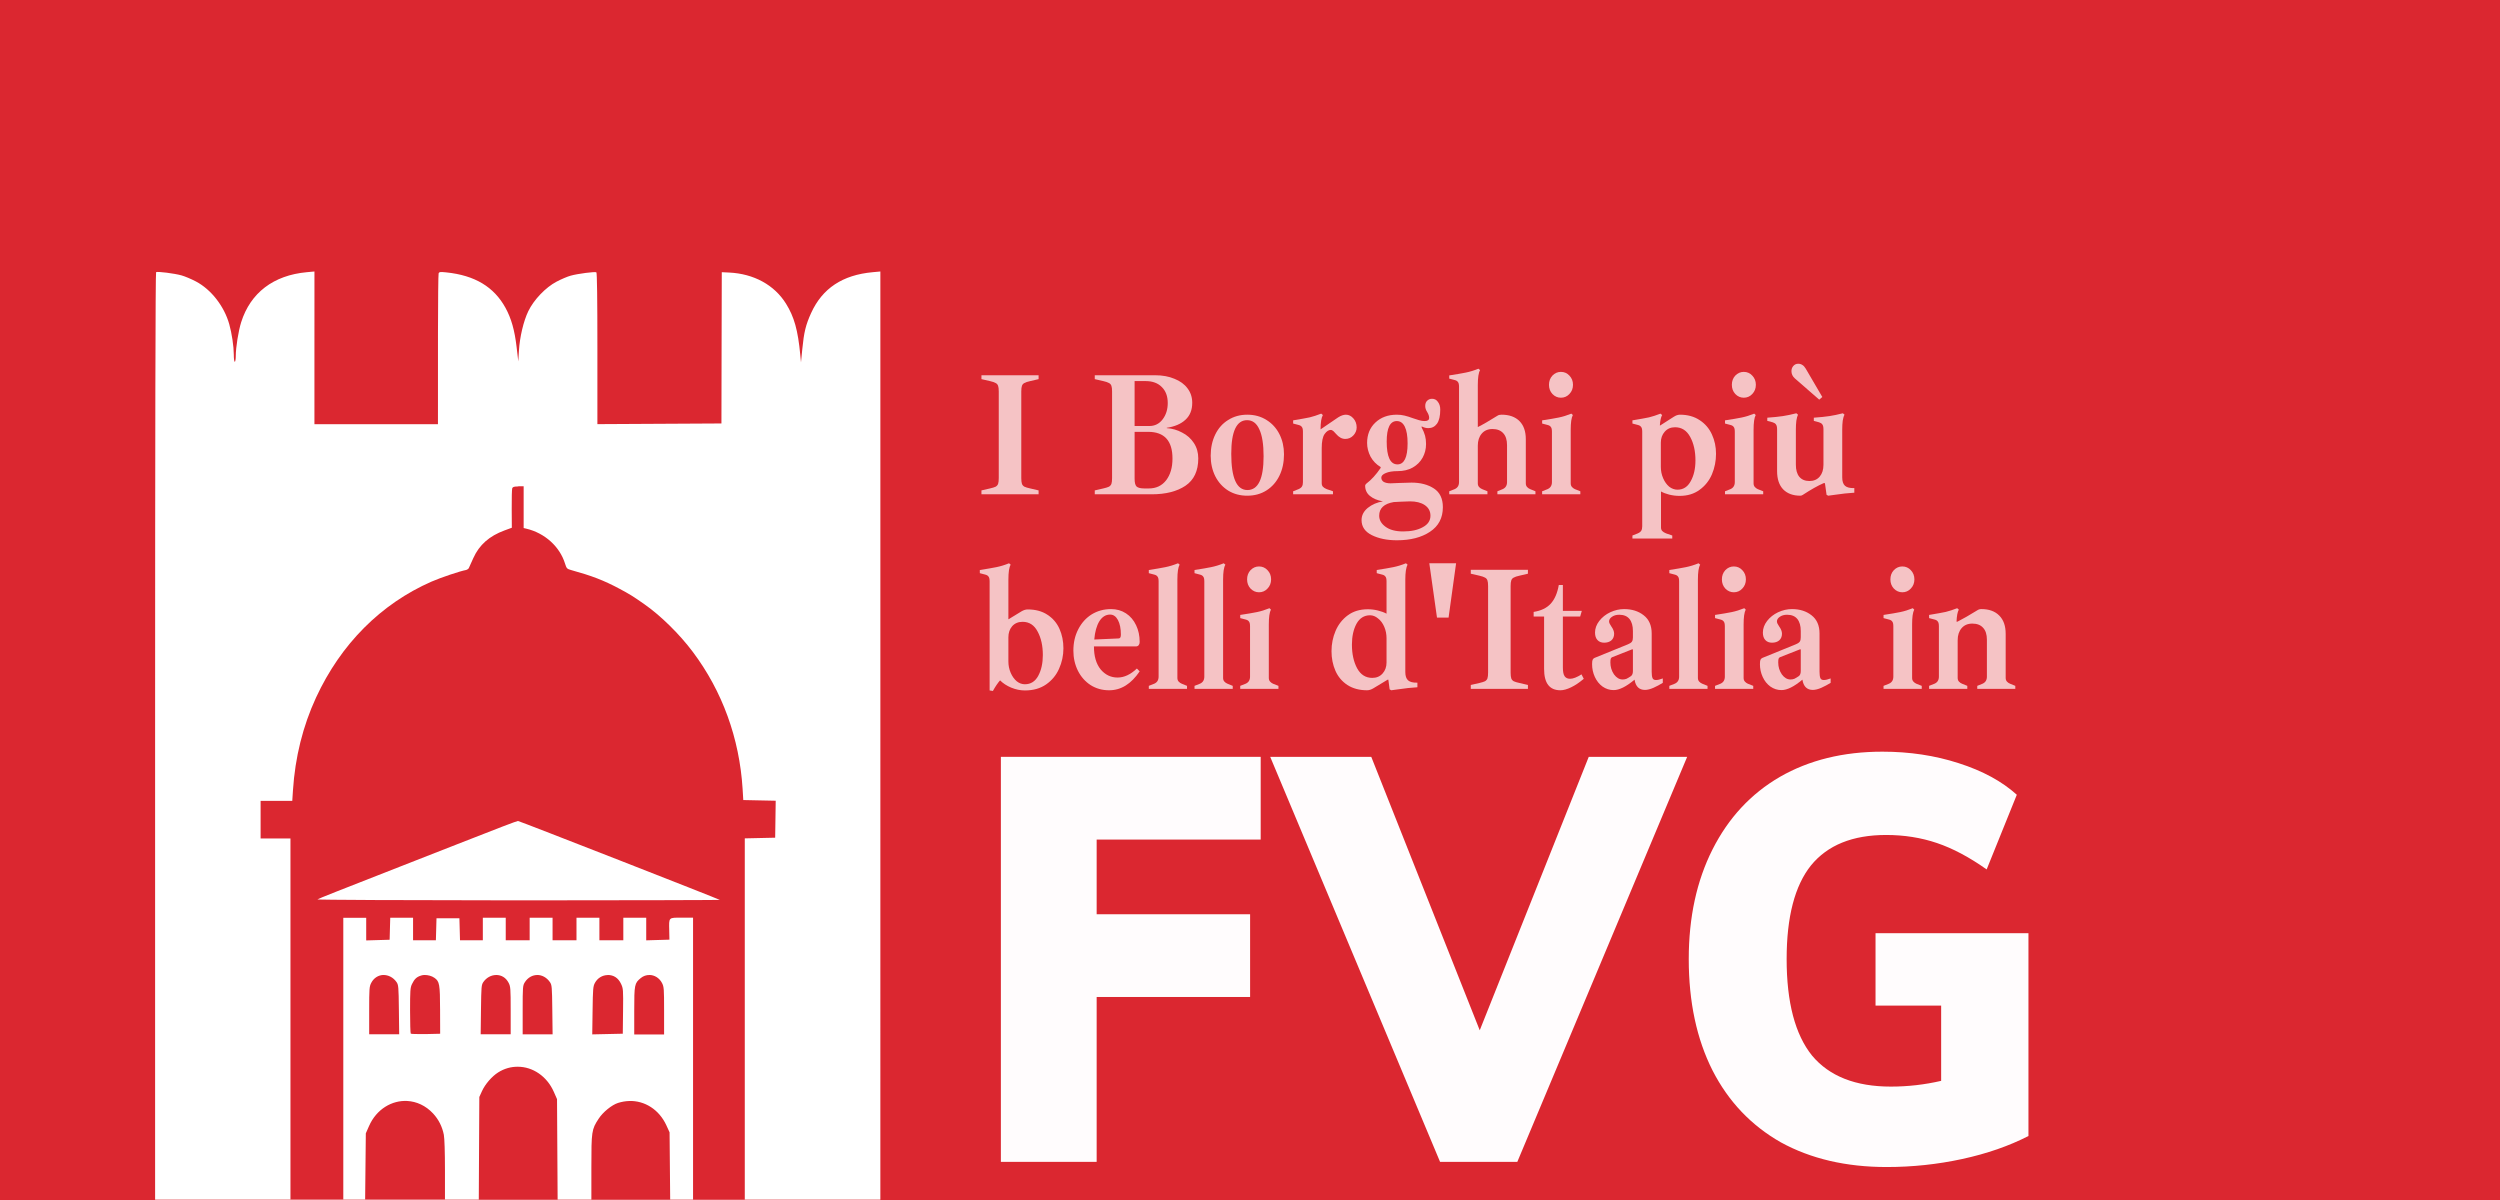
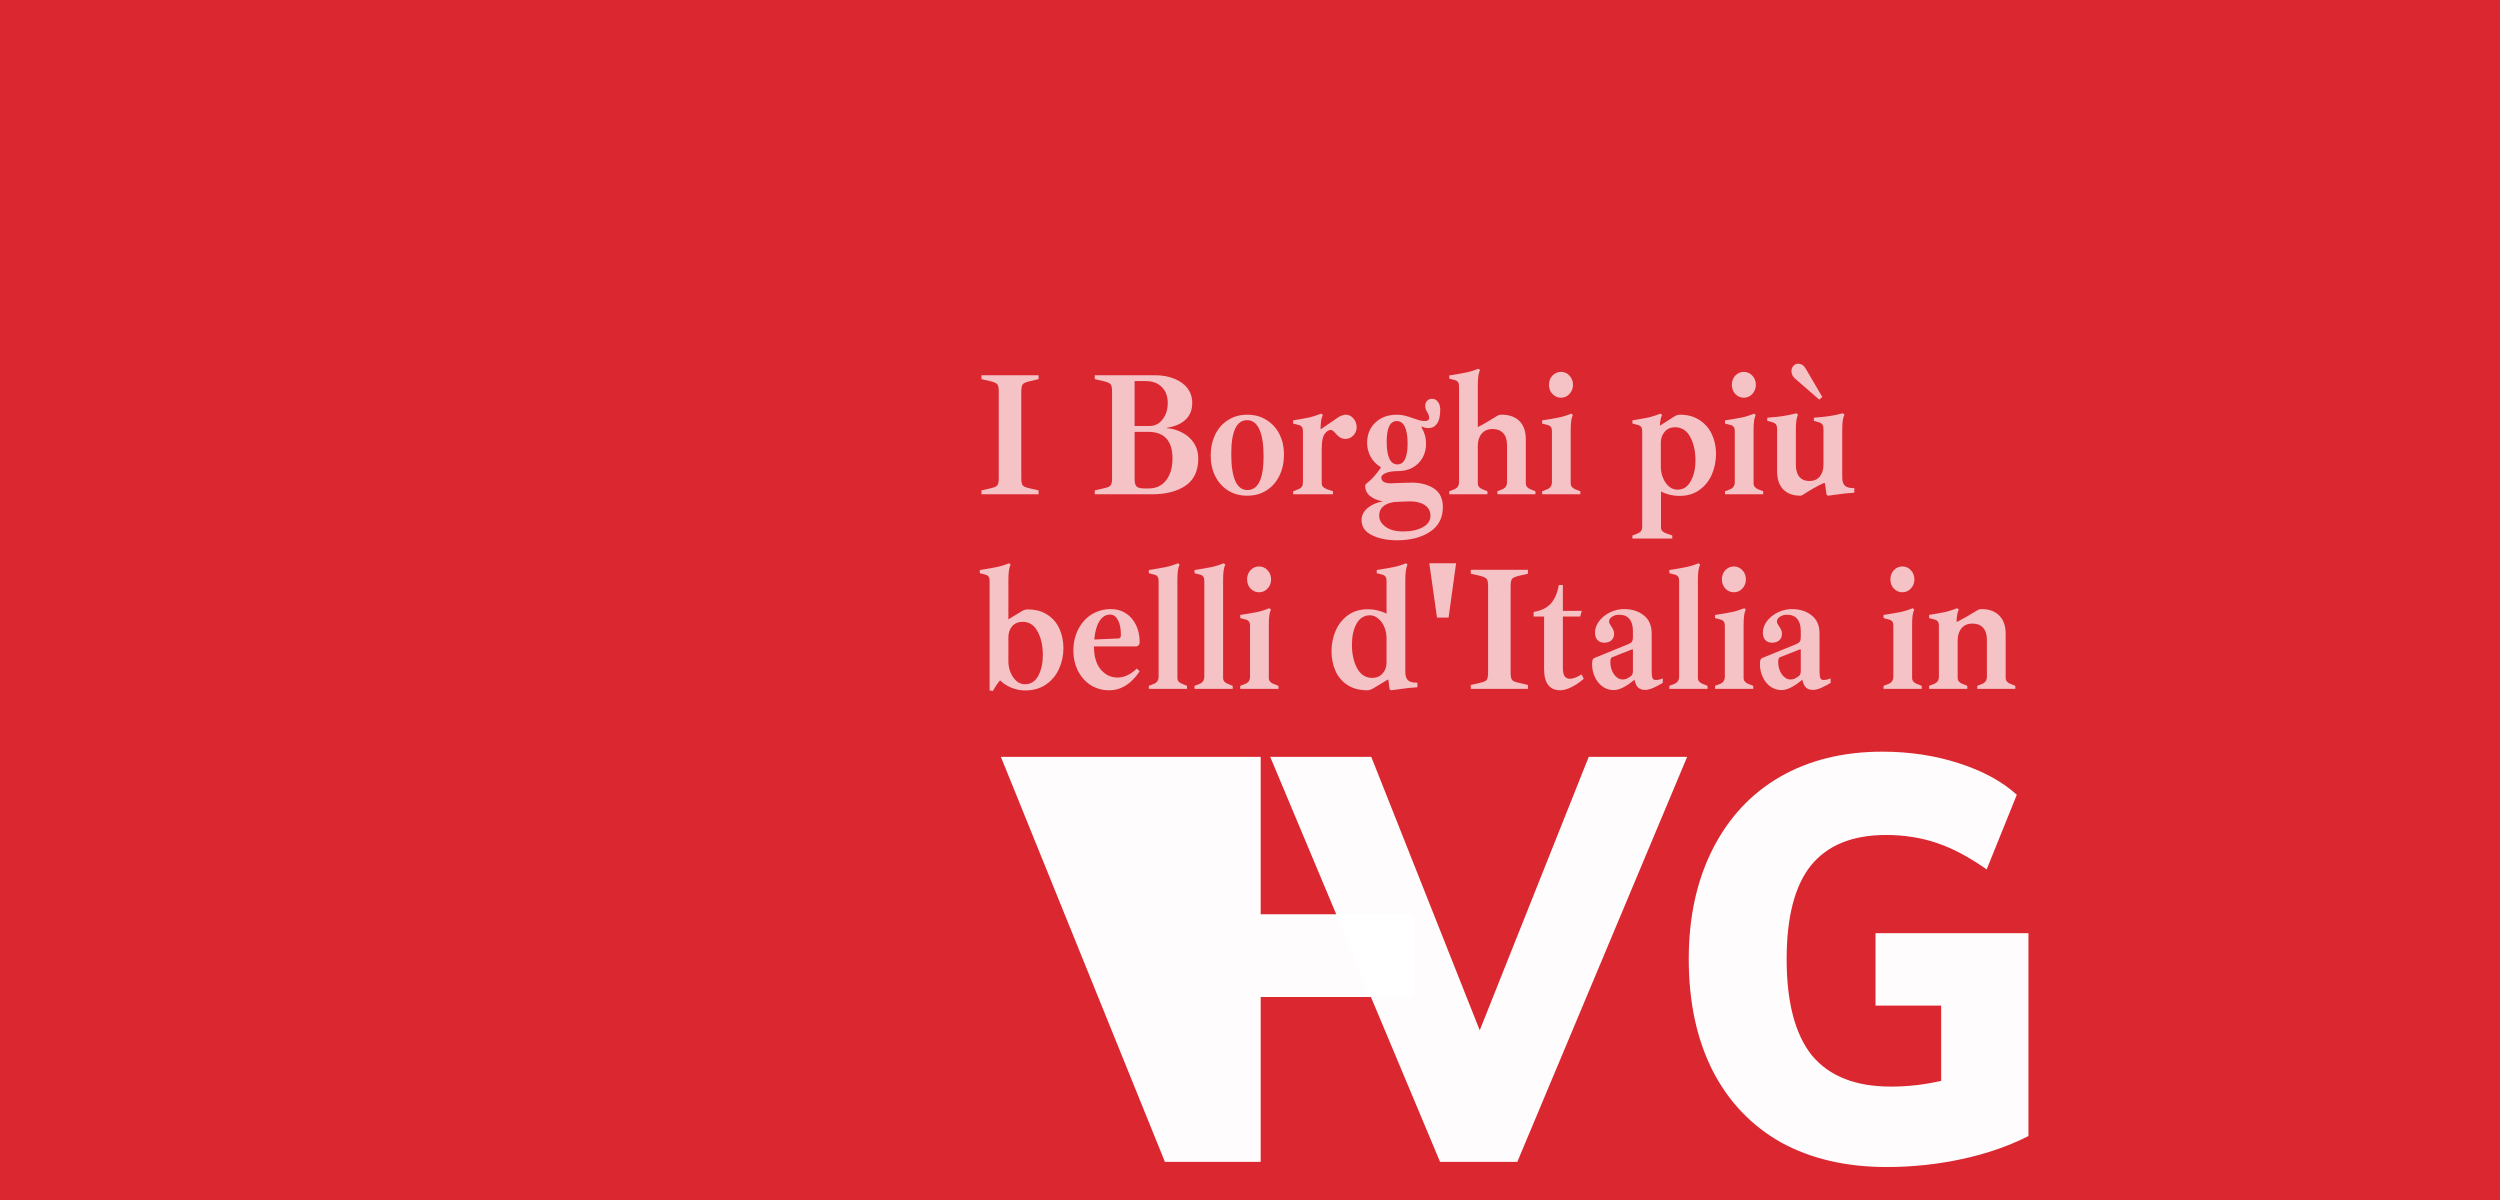
<svg xmlns="http://www.w3.org/2000/svg" xmlns:ns1="http://www.inkscape.org/namespaces/inkscape" xmlns:ns2="http://sodipodi.sourceforge.net/DTD/sodipodi-0.dtd" width="250" height="120" viewBox="0 0 66.146 31.75" version="1.1" id="svg3093" ns1:version="1.1.2 (0a00cf5339, 2022-02-04)" ns2:docname="bbfvg-logo.svg">
  <ns2:namedview id="namedview3095" pagecolor="#ffffff" bordercolor="#666666" borderopacity="1.0" ns1:pageshadow="2" ns1:pageopacity="0.0" ns1:pagecheckerboard="0" ns1:document-units="mm" showgrid="false" units="px" ns1:zoom="0.80087682" ns1:cx="397.06481" ns1:cy="88.652834" ns1:window-width="1920" ns1:window-height="1163" ns1:window-x="1920" ns1:window-y="0" ns1:window-maximized="1" ns1:current-layer="layer1" />
  <defs id="defs3090">
    <rect x="-2439.632" y="3207.85" width="1732.895" height="1017.311" id="rect48363-9-8-1-0-2-7-5-0-6-3-2-3" />
    <rect x="-2439.632" y="3207.85" width="1732.895" height="1017.311" id="rect48363-8-2-9-9-3-0-4-0-5-2-3-8-6" />
  </defs>
  <g ns1:label="Layer 1" ns1:groupmode="layer" id="layer1">
    <g id="g3530" transform="translate(-69.183,-87.038)">
      <rect style="fill:#db2730;fill-opacity:1;stroke-width:0.617;stroke-linecap:round;stroke-linejoin:round;paint-order:fill markers stroke;stop-color:#000000" id="rect2026-6-6-2-4-6-6-5-8-4-9-0-9-3-5" width="66.146" height="31.75" x="69.183" y="87.038" />
-       <path id="rect12690-3-7-5-1-3-6-8-0-5-4-2-7-0-0-6-3" style="fill:#ffffff;fill-opacity:1;stroke-width:0.099;stroke-linecap:round;stroke-linejoin:round;paint-order:fill markers stroke;stop-color:#000000" d="m 77.503,94.221 -0.204,0.019 c -0.88,0.081 -1.488,0.545 -1.734,1.32 -0.074,0.234 -0.144,0.669 -0.144,0.901 -7.9e-5,0.082 -0.012,0.149 -0.026,0.149 -0.015,0 -0.026,-0.083 -0.026,-0.192 -6e-5,-0.211 -0.052,-0.56 -0.12,-0.802 -0.133,-0.475 -0.479,-0.919 -0.882,-1.131 -0.123,-0.065 -0.295,-0.137 -0.382,-0.161 -0.193,-0.053 -0.636,-0.109 -0.672,-0.085 -0.017,0.012 -0.026,4.181 -0.026,12.279 v 12.261 c 0.084,0 19.189,0 19.189,0 V 106.5 94.221 l -0.204,0.019 c -0.797,0.073 -1.33,0.427 -1.627,1.078 -0.143,0.313 -0.191,0.511 -0.235,0.961 l -0.034,0.346 -0.019,-0.199 c -0.062,-0.652 -0.16,-1.004 -0.378,-1.354 -0.308,-0.495 -0.852,-0.792 -1.506,-0.823 l -0.193,-0.009 -0.005,2.001 -0.004,2.001 -1.641,0.009 -1.641,0.009 v -2 c 0,-1.317 -0.009,-2.006 -0.027,-2.017 -0.035,-0.023 -0.492,0.036 -0.681,0.089 -0.082,0.022 -0.249,0.093 -0.37,0.157 -0.29,0.151 -0.604,0.479 -0.751,0.784 -0.126,0.263 -0.225,0.681 -0.247,1.043 l -0.017,0.284 -0.045,-0.383 c -0.052,-0.444 -0.14,-0.754 -0.294,-1.035 -0.305,-0.555 -0.812,-0.859 -1.565,-0.937 -0.16,-0.017 -0.19,-0.013 -0.204,0.027 -0.009,0.025 -0.016,0.726 -0.017,1.557 -5.2e-5,0.831 -2.07e-4,1.718 -4.05e-4,1.971 l -2.94e-4,0.461 h -1.634 -1.634 V 96.24 Z m 5.393,5.682 h 0.142 v 0.553 0.553 l 0.072,0.017 c 0.488,0.116 0.884,0.474 1.023,0.924 0.039,0.125 0.052,0.14 0.152,0.168 0.566,0.157 0.871,0.275 1.284,0.495 0.272,0.145 0.362,0.201 0.658,0.408 0.437,0.305 0.934,0.794 1.287,1.265 0.781,1.04 1.234,2.287 1.317,3.622 l 0.018,0.298 0.429,0.009 0.429,0.009 -0.007,0.489 -0.007,0.489 -0.402,0.009 -0.402,0.009 v 4.782 4.782 H 88.205 87.52 v -3.733 -3.733 h -0.3 c -0.353,0 -0.338,-0.016 -0.33,0.34 l 0.005,0.242 -0.307,0.009 -0.307,0.009 v -0.299 -0.299 h -0.303 -0.303 v 0.298 0.298 H 85.358 85.042 v -0.298 -0.298 h -0.303 -0.303 v 0.298 0.298 H 84.119 83.803 v -0.298 -0.298 h -0.303 -0.303 v 0.298 0.298 H 82.881 82.564 v -0.298 -0.298 h -0.303 -0.303 v 0.298 0.298 h -0.302 -0.302 l -0.008,-0.291 -0.008,-0.291 H 81.035 80.732 l -0.008,0.291 -0.008,0.291 H 80.414 80.112 v -0.298 -0.298 h -0.302 -0.302 l -0.008,0.291 -0.008,0.291 -0.31,0.009 -0.31,0.009 v -0.299 -0.299 h -0.303 -0.303 v 3.733 3.733 h -0.699 -0.699 v -4.783 -4.783 h -0.395 -0.395 v -0.497 -0.497 h 0.419 0.419 l 0.018,-0.277 c 0.057,-0.879 0.262,-1.702 0.612,-2.459 0.655,-1.414 1.714,-2.477 3.053,-3.065 0.249,-0.109 0.762,-0.281 0.92,-0.309 0.027,-0.009 0.059,-0.028 0.069,-0.052 0.011,-0.024 0.064,-0.141 0.118,-0.262 0.157,-0.349 0.421,-0.583 0.826,-0.732 l 0.193,-0.071 -0.003,-0.499 c -0.002,-0.274 0.004,-0.52 0.014,-0.546 0.013,-0.036 0.05,-0.047 0.159,-0.047 z m -0.007,8.856 c -0.029,0 -0.513,0.185 -1.643,0.629 -0.239,0.094 -0.892,0.349 -1.45,0.568 -1.644,0.643 -2.172,0.852 -2.214,0.878 -0.022,0.014 2.338,0.024 5.309,0.026 2.942,3.5e-4 5.343,-0.009 5.337,-0.012 -0.019,-0.021 -5.304,-2.088 -5.338,-2.088 z m 3.475,4.075 c 0.133,0 0.264,0.077 0.335,0.213 0.051,0.099 0.055,0.149 0.055,0.734 v 0.628 h -0.395 -0.395 v -0.626 c 0,-0.697 0.007,-0.731 0.174,-0.868 0.067,-0.055 0.147,-0.081 0.227,-0.08 z m -2.968,0 c 0.124,-4.2e-4 0.25,0.063 0.337,0.189 0.052,0.075 0.056,0.121 0.063,0.731 l 0.008,0.651 H 83.408 83.012 v -0.644 c 0,-0.617 0.003,-0.648 0.058,-0.735 0.081,-0.127 0.203,-0.19 0.327,-0.191 z m -4.07,0 c 0.127,0 0.258,0.059 0.348,0.187 0.052,0.075 0.056,0.121 0.063,0.731 l 0.008,0.651 h -0.397 -0.397 v -0.628 c 0,-0.585 0.004,-0.635 0.055,-0.733 0.07,-0.134 0.192,-0.204 0.319,-0.208 z m 1.089,9e-5 c 0.091,0 0.19,0.024 0.263,0.076 0.134,0.095 0.147,0.165 0.149,0.848 l 0.002,0.631 -0.38,0.009 c -0.209,0 -0.388,0 -0.398,-0.012 -0.01,-0.011 -0.018,-0.286 -0.018,-0.612 0,-0.525 0.005,-0.605 0.05,-0.698 0.065,-0.136 0.125,-0.192 0.245,-0.228 0.027,-0.009 0.057,-0.013 0.087,-0.014 z m 1.893,0 c 0.144,0 0.26,0.07 0.332,0.207 0.051,0.098 0.055,0.149 0.055,0.734 v 0.628 h -0.397 -0.397 l 0.008,-0.651 c 0.008,-0.61 0.011,-0.656 0.063,-0.731 0.08,-0.115 0.204,-0.184 0.335,-0.186 z m 2.954,0 c 0.158,0 0.279,0.078 0.353,0.235 0.057,0.122 0.06,0.152 0.053,0.723 l -0.007,0.596 -0.404,0.009 -0.404,0.009 0.009,-0.632 c 0.008,-0.575 0.013,-0.641 0.062,-0.731 0.07,-0.128 0.195,-0.204 0.339,-0.207 z m -2.377,2.428 c 0.389,0 0.768,0.247 0.952,0.666 l 0.084,0.191 0.008,1.327 0.008,1.327 H 82.894 81.851 l 0.007,-1.355 0.007,-1.356 0.072,-0.158 c 0.084,-0.183 0.26,-0.387 0.427,-0.492 0.164,-0.104 0.343,-0.152 0.52,-0.15 z m 2.942,0.906 c 0.414,-0.013 0.796,0.227 0.988,0.646 l 0.084,0.184 0.008,0.888 0.008,0.888 h -1.042 -1.043 v -0.85 c 0,-0.959 0.006,-1.001 0.192,-1.286 0.114,-0.176 0.348,-0.366 0.515,-0.419 0.097,-0.03 0.194,-0.047 0.29,-0.05 z m -5.867,0 c 0.244,0.014 0.486,0.121 0.681,0.33 0.146,0.157 0.243,0.349 0.285,0.563 0.018,0.091 0.03,0.461 0.03,0.93 v 0.779 H 79.9 78.844 l 0.009,-0.873 0.009,-0.873 0.084,-0.191 c 0.199,-0.452 0.609,-0.688 1.016,-0.665 z" ns2:nodetypes="csssscsssssccccsssccsccccccssssssccsssccccccccccccsssssccccccccccccccscccccccccccccccccccccccccccccccccccccccccccccccccccccccccccccccccccccssssscccsccsssscssssscccssscsccccsscssccccsssssccscssssssssccccssscscccccsccscccccccccssssccccccssssssssccccccss" />
      <g aria-label="I Borghi più  belli d'Italia in" transform="matrix(0.06,0,0,0.065,241.399,-112.185)" id="text48361-75-1-4-6-5-3-6-5-3-6-3-5" style="font-weight:bold;font-size:72px;line-height:1.1;font-family:'Ibarra Real Nova';-inkscape-font-specification:'Ibarra Real Nova Bold';white-space:pre;shape-inside:url(#rect48363-9-8-1-0-2-7-5-0-6-3-2-3);fill:#ffffff;fill-opacity:0.721;stroke-width:3.78;stroke-linecap:round;stroke-linejoin:round;paint-order:fill markers stroke;stop-color:#000000">
        <path d="m -2433.729,3263.794 q 1.728,-0.36 2.52,-0.72 0.792,-0.432 1.08,-1.152 0.288,-0.792 0.288,-2.376 v -35.208 q 0,-1.584 -0.288,-2.304 -0.288,-0.792 -1.08,-1.152 -0.792,-0.432 -2.52,-0.792 l -3.744,-0.792 v -1.584 h 25.2 v 1.584 l -3.672,0.792 q -1.8,0.36 -2.592,0.792 -0.792,0.36 -1.08,1.152 -0.288,0.72 -0.288,2.304 v 35.208 q 0,1.584 0.288,2.376 0.288,0.72 1.08,1.152 0.792,0.36 2.592,0.72 l 3.672,0.792 v 1.584 h -25.2 v -1.584 z" id="path3219" />
        <path d="m -2383.761,3263.794 q 1.728,-0.36 2.52,-0.72 0.792,-0.432 1.08,-1.152 0.288,-0.792 0.288,-2.376 v -35.208 q 0,-1.584 -0.288,-2.304 -0.288,-0.792 -1.08,-1.152 -0.792,-0.432 -2.52,-0.792 l -3.744,-0.792 v -1.584 h 26.568 q 4.896,0 8.568,1.44 3.744,1.368 5.76,3.888 2.088,2.52 2.088,5.904 0,4.392 -3.024,6.912 -2.952,2.52 -8.208,3.24 v 0.144 q 3.6,0.216 6.768,1.8 3.24,1.512 5.184,4.248 1.944,2.736 1.944,6.264 0,7.632 -5.688,11.16 -5.616,3.456 -14.832,3.456 h -25.128 v -1.584 z m 20.304,-25.416 q 3.672,0 5.904,-2.736 2.232,-2.736 2.232,-6.624 0,-4.104 -2.592,-6.48 -2.592,-2.448 -7.128,-2.448 h -4.896 v 18.288 z m -0.216,25.416 q 4.824,0 7.632,-3.312 2.808,-3.384 2.808,-8.856 0,-10.872 -10.728,-10.872 h -5.976 v 19.08 q 0,2.376 0.864,3.168 0.936,0.792 3.456,0.792 z" id="path3221" />
        <path d="m -2320.257,3266.746 q -4.752,0 -8.424,-2.088 -3.672,-2.16 -5.688,-5.832 -2.016,-3.744 -2.016,-8.352 0,-4.824 2.016,-8.64 2.016,-3.816 5.688,-5.904 3.672,-2.16 8.424,-2.16 4.824,0 8.496,2.16 3.672,2.088 5.688,5.76 2.016,3.672 2.016,8.208 0,4.896 -2.016,8.712 -2.016,3.816 -5.688,5.976 -3.672,2.16 -8.496,2.16 z m 0.072,-2.304 q 7.128,0 7.128,-13.752 0,-7.272 -1.872,-10.944 -1.8,-3.744 -5.4,-3.744 -6.984,0 -6.984,13.68 0,14.76 7.128,14.76 z" id="path3223" />
        <path d="m -2276.769,3233.77 q 1.872,0 3.312,1.512 1.44,1.512 1.44,3.672 0,1.8 -1.44,3.24 -1.44,1.44 -3.6,1.44 -2.16,0 -4.032,-2.016 -0.216,-0.216 -0.648,-0.648 -0.432,-0.504 -0.864,-0.72 -0.432,-0.288 -0.792,-0.288 -1.44,0 -2.736,1.656 -1.296,1.656 -1.296,5.832 v 14.256 q 0,0.792 0.504,1.368 0.576,0.576 1.728,1.008 l 2.736,0.864 v 1.224 h -17.568 v -1.224 l 2.376,-0.864 q 1.08,-0.432 1.512,-1.08 0.432,-0.648 0.432,-1.8 v -20.52 q 0,-1.44 -0.504,-1.944 -0.432,-0.576 -1.44,-0.792 l -2.376,-0.576 v -1.296 q 5.184,-0.792 7.344,-1.224 2.232,-0.504 5.04,-1.512 l 0.72,0.576 q -1.008,1.656 -1.008,5.832 l 7.776,-4.896 q 1.872,-1.08 3.384,-1.08 z" id="path3225" />
        <path d="m -2247.825,3261.418 q 5.904,0 9.864,2.376 3.96,2.376 3.96,7.632 0,6.552 -5.688,10.008 -5.616,3.456 -14.544,3.456 -6.552,0 -11.088,-2.088 -4.536,-2.088 -4.536,-6.12 0,-2.88 2.736,-4.968 2.808,-2.088 6.696,-2.664 -3.6,-0.576 -5.76,-2.232 -2.088,-1.584 -2.088,-4.176 0,-0.36 0.504,-0.792 3.312,-2.304 6.336,-6.408 v -0.36 q -2.88,-1.584 -4.464,-4.248 -1.512,-2.736 -1.512,-5.544 0,-5.112 3.6,-8.28 3.672,-3.24 9.504,-3.24 1.8,0 3.384,0.36 1.656,0.36 3.744,1.08 1.296,0.432 2.664,0.792 1.368,0.36 2.448,0.36 2.016,0 2.016,-1.296 0,-1.08 -0.864,-2.376 -0.864,-1.224 -0.864,-2.448 0,-1.44 0.864,-2.16 0.864,-0.792 2.16,-0.792 1.656,0 2.592,1.296 1.008,1.224 1.008,3.096 0,3.888 -1.44,5.76 -1.44,1.8 -3.816,1.8 -1.512,0 -2.952,-0.72 v 0.432 q 1.08,1.872 1.512,3.384 0.432,1.44 0.432,3.384 0,3.024 -1.512,5.544 -1.512,2.52 -4.392,4.032 -2.808,1.44 -6.624,1.44 -3.312,0 -5.256,0.792 -1.944,0.72 -1.944,1.872 0,1.08 1.08,1.728 1.152,0.576 3.024,0.576 l 3.816,-0.144 q 3.6,-0.144 5.4,-0.144 z m -6.48,-25.056 q -4.464,0 -4.464,8.352 0,9.288 4.752,9.288 2.16,0 3.312,-2.088 1.152,-2.16 1.152,-6.48 0,-4.464 -1.224,-6.768 -1.224,-2.304 -3.528,-2.304 z m 2.808,44.928 q 5.328,0 8.64,-1.728 3.384,-1.656 3.384,-4.68 0,-2.736 -2.52,-4.32 -2.448,-1.512 -6.48,-1.512 -1.44,0 -4.32,0.144 -2.016,0.144 -2.952,0.144 h 0.072 q -6.408,1.008 -6.408,5.544 0,2.592 2.736,4.464 2.808,1.944 7.848,1.944 z" id="path3227" />
        <path d="m -2193.177,3264.946 v 1.224 h -16.776 v -1.224 l 2.304,-0.864 q 1.944,-0.792 1.944,-2.88 v -15.048 q 0,-3.168 -1.656,-4.824 -1.656,-1.728 -4.752,-1.728 -3.024,0 -4.752,1.872 -1.728,1.872 -1.728,4.896 v 15.336 q 0,0.936 0.576,1.512 0.576,0.576 1.368,0.864 l 2.304,0.864 v 1.224 h -16.848 v -1.224 l 2.376,-0.864 q 1.944,-0.792 1.944,-2.88 v -38.808 q 0,-1.44 -0.504,-1.944 -0.432,-0.576 -1.44,-0.792 l -2.376,-0.576 v -1.296 q 4.608,-0.648 7.272,-1.152 2.736,-0.504 5.616,-1.584 l 0.72,0.576 q -1.008,1.512 -1.008,6.12 v 17.064 q 3.168,-1.44 8.64,-4.608 0.648,-0.432 1.8,-0.432 5.112,0 7.92,2.592 2.808,2.592 2.808,7.416 v 17.928 q 0,0.936 0.576,1.512 0.576,0.576 1.368,0.864 z" id="path3229" />
        <path d="m -2187.849,3264.082 q 1.944,-0.792 1.944,-2.88 v -20.52 q 0,-1.44 -0.504,-1.944 -0.432,-0.576 -1.44,-0.792 l -2.376,-0.576 v -1.296 q 4.68,-0.648 7.344,-1.152 2.664,-0.504 5.544,-1.584 l 0.648,0.576 q -0.936,1.584 -0.936,6.048 v 21.744 q 0,0.936 0.576,1.512 0.576,0.576 1.296,0.864 l 2.376,0.864 v 1.224 h -16.848 v -1.224 z m 5.904,-37.224 q -2.16,0 -3.744,-1.512 -1.512,-1.512 -1.512,-3.744 0,-2.232 1.512,-3.744 1.584,-1.512 3.744,-1.512 2.232,0 3.744,1.512 1.584,1.512 1.584,3.744 0,2.232 -1.584,3.744 -1.512,1.512 -3.744,1.512 z" id="path3231" />
        <path d="m -2148.034,3282.082 q 1.08,-0.432 1.512,-1.08 0.432,-0.648 0.432,-1.8 v -38.52 q 0,-1.44 -0.504,-1.944 -0.432,-0.576 -1.44,-0.792 l -2.376,-0.576 v -1.296 q 5.184,-0.792 7.344,-1.224 2.232,-0.504 5.04,-1.512 l 0.72,0.576 q -0.792,1.224 -1.008,4.248 h 0.144 l 5.976,-3.528 q 1.44,-0.864 2.736,-0.864 5.112,0 8.712,2.232 3.6,2.16 5.4,5.832 1.8,3.6 1.8,7.848 0,4.392 -1.8,8.352 -1.8,3.888 -5.472,6.336 -3.6,2.448 -8.784,2.448 -2.304,0 -4.536,-0.504 -2.16,-0.504 -3.672,-1.296 v 14.688 q 0,0.792 0.504,1.368 0.576,0.576 1.728,1.008 l 2.736,0.864 v 1.224 h -17.568 v -1.224 z m 17.496,-17.784 q 3.816,0 5.832,-3.456 2.088,-3.456 2.088,-8.424 0,-5.688 -2.304,-9.576 -2.304,-3.96 -6.696,-3.96 -2.808,0 -4.536,1.8 -1.728,1.8 -1.728,4.464 v 9.864 q 0,2.448 1.008,4.608 1.008,2.16 2.664,3.456 1.728,1.224 3.672,1.224 z" id="path3233" />
        <path d="m -2107.21,3264.082 q 1.944,-0.792 1.944,-2.88 v -20.52 q 0,-1.44 -0.504,-1.944 -0.432,-0.576 -1.44,-0.792 l -2.376,-0.576 v -1.296 q 4.68,-0.648 7.344,-1.152 2.664,-0.504 5.544,-1.584 l 0.648,0.576 q -0.936,1.584 -0.936,6.048 v 21.744 q 0,0.936 0.576,1.512 0.576,0.576 1.296,0.864 l 2.376,0.864 v 1.224 h -16.848 v -1.224 z m 5.904,-37.224 q -2.16,0 -3.744,-1.512 -1.512,-1.512 -1.512,-3.744 0,-2.232 1.512,-3.744 1.584,-1.512 3.744,-1.512 2.232,0 3.744,1.512 1.584,1.512 1.584,3.744 0,2.232 -1.584,3.744 -1.512,1.512 -3.744,1.512 z" id="path3235" />
        <path d="m -2057.89,3259.33 q 0,2.376 1.224,3.384 1.224,1.008 4.104,0.936 v 1.872 q -4.032,0.216 -8.64,0.864 l -2.88,0.36 -0.72,-0.36 -0.72,-4.752 h -0.576 q -3.888,1.584 -9.144,4.752 -0.576,0.36 -1.08,0.36 -4.896,0 -7.632,-2.592 -2.664,-2.592 -2.664,-7.416 v -16.992 q 0,-1.44 -0.504,-2.016 -0.432,-0.576 -1.44,-0.864 l -2.376,-0.576 v -1.296 q 4.248,-0.288 6.84,-0.648 2.592,-0.36 5.976,-1.152 l 0.72,0.576 q -0.432,0.792 -0.72,2.448 -0.216,1.656 -0.216,3.528 v 14.4 q 0,3.168 1.512,4.896 1.584,1.728 4.464,1.728 2.88,0 4.536,-1.8 1.656,-1.8 1.656,-4.824 v -14.4 q 0,-1.44 -0.504,-2.016 -0.432,-0.576 -1.44,-0.864 l -2.304,-0.576 v -1.296 q 4.248,-0.288 6.84,-0.648 2.592,-0.36 5.976,-1.152 l 0.72,0.576 q -0.504,0.792 -0.792,2.448 -0.216,1.584 -0.216,3.528 z m -20.88,-40.32 q -1.512,-1.224 -1.512,-2.952 0,-1.224 0.792,-2.088 0.864,-0.936 2.16,-0.936 1.08,0 1.872,0.504 0.792,0.432 1.44,1.44 l 7.344,11.592 -1.368,1.08 z" id="path3237" />
        <path d="m -2433.873,3301.594 q 0,-1.44 -0.504,-1.944 -0.432,-0.576 -1.44,-0.792 l -2.376,-0.576 v -1.296 q 4.608,-0.648 7.272,-1.152 2.736,-0.504 5.616,-1.584 l 0.72,0.576 q -1.008,1.512 -1.008,6.12 v 16.128 l 5.76,-3.24 q 1.44,-0.792 2.736,-0.792 5.184,0 8.712,2.16 3.6,2.16 5.328,5.76 1.728,3.6 1.728,7.92 0,4.392 -1.944,8.352 -1.872,3.888 -5.688,6.336 -3.816,2.448 -9.36,2.448 -3.024,0 -6.048,-1.152 -2.952,-1.152 -4.896,-2.952 -1.512,1.584 -3.168,4.32 l -1.44,-0.216 z m 15.552,41.904 q 3.888,0 5.904,-3.456 2.016,-3.456 2.016,-8.424 0,-5.688 -2.304,-9.576 -2.232,-3.96 -6.624,-3.96 -2.88,0 -4.608,1.8 -1.656,1.8 -1.656,4.464 v 9.864 q 0,2.448 1.008,4.608 1.008,2.16 2.664,3.456 1.656,1.224 3.6,1.224 z" id="path3239" />
        <path d="m -2377.425,3340.762 q 4.32,0 8.496,-3.672 l 1.224,1.152 q -5.616,7.704 -13.464,7.704 -4.536,0 -8.136,-2.088 -3.6,-2.16 -5.616,-5.832 -2.016,-3.744 -2.016,-8.208 0,-4.896 2.16,-8.712 2.16,-3.888 5.904,-6.048 3.816,-2.16 8.568,-2.16 3.672,0 6.552,1.728 2.88,1.728 4.464,4.824 1.584,3.024 1.584,6.84 0,0.792 -0.432,1.296 -0.432,0.504 -1.224,0.504 h -18.504 v 0.072 q 0,5.904 2.952,9.288 3.024,3.312 7.488,3.312 z m -3.312,-25.632 q -2.88,0 -4.752,2.736 -1.8,2.736 -2.232,7.416 l 10.728,-0.432 q 1.008,0 1.008,-1.512 0,-3.744 -1.296,-5.976 -1.296,-2.232 -3.456,-2.232 z" id="path3241" />
        <path d="m -2361.297,3343.282 q 1.944,-0.792 1.944,-2.88 v -38.808 q 0,-1.44 -0.504,-1.944 -0.432,-0.576 -1.44,-0.792 l -2.376,-0.576 v -1.296 q 4.608,-0.648 7.272,-1.152 2.736,-0.504 5.616,-1.584 l 0.72,0.576 q -1.008,1.512 -1.008,6.12 v 39.96 q 0,0.936 0.576,1.512 0.576,0.576 1.368,0.864 l 2.304,0.864 v 1.224 h -16.848 v -1.224 z" id="path3243" />
        <path d="m -2341.137,3343.282 q 1.944,-0.792 1.944,-2.88 v -38.808 q 0,-1.44 -0.504,-1.944 -0.432,-0.576 -1.44,-0.792 l -2.376,-0.576 v -1.296 q 4.608,-0.648 7.272,-1.152 2.736,-0.504 5.616,-1.584 l 0.72,0.576 q -1.008,1.512 -1.008,6.12 v 39.96 q 0,0.936 0.576,1.512 0.576,0.576 1.368,0.864 l 2.304,0.864 v 1.224 h -16.848 v -1.224 z" id="path3245" />
        <path d="m -2320.977,3343.282 q 1.944,-0.792 1.944,-2.88 v -20.52 q 0,-1.44 -0.504,-1.944 -0.432,-0.576 -1.44,-0.792 l -2.376,-0.576 v -1.296 q 4.68,-0.648 7.344,-1.152 2.664,-0.504 5.544,-1.584 l 0.648,0.576 q -0.936,1.584 -0.936,6.048 v 21.744 q 0,0.936 0.576,1.512 0.576,0.576 1.296,0.864 l 2.376,0.864 v 1.224 h -16.848 v -1.224 z m 5.904,-37.224 q -2.16,0 -3.744,-1.512 -1.512,-1.512 -1.512,-3.744 0,-2.232 1.512,-3.744 1.584,-1.512 3.744,-1.512 2.232,0 3.744,1.512 1.584,1.512 1.584,3.744 0,2.232 -1.584,3.744 -1.512,1.512 -3.744,1.512 z" id="path3247" />
        <path d="m -2267.409,3345.946 q -5.112,0 -8.712,-2.16 -3.528,-2.16 -5.256,-5.76 -1.728,-3.672 -1.728,-7.992 0,-4.392 1.8,-8.28 1.8,-3.888 5.4,-6.336 3.6,-2.448 8.784,-2.448 2.304,0 4.464,0.504 2.232,0.504 3.816,1.296 v -13.176 q 0,-1.44 -0.504,-1.944 -0.432,-0.576 -1.44,-0.792 l -2.376,-0.576 v -1.296 q 4.608,-0.648 7.272,-1.152 2.736,-0.504 5.616,-1.584 l 0.72,0.576 q -1.008,1.656 -1.008,6.12 v 37.584 q 0,2.376 1.224,3.384 1.224,1.008 4.104,0.936 v 1.872 q -4.032,0.216 -8.64,0.864 l -2.88,0.36 -0.72,-0.36 -0.576,-3.96 h -0.288 l -6.336,3.528 q -1.44,0.792 -2.736,0.792 z m 2.304,-5.04 q 2.808,0 4.536,-1.8 1.728,-1.8 1.728,-4.464 v -9.864 q 0,-2.52 -1.008,-4.68 -1.008,-2.16 -2.736,-3.384 -1.656,-1.296 -3.528,-1.296 -3.888,0 -5.976,3.456 -2.016,3.456 -2.016,8.496 0,5.688 2.304,9.648 2.304,3.888 6.696,3.888 z" id="path3249" />
        <path d="m -2239.977,3294.25 h 11.808 l -3.312,22.104 h -5.112 z" id="path3251" />
        <path d="m -2217.946,3342.994 q 1.728,-0.36 2.52,-0.72 0.792,-0.432 1.08,-1.152 0.288,-0.792 0.288,-2.376 v -35.208 q 0,-1.584 -0.288,-2.304 -0.288,-0.792 -1.08,-1.152 -0.792,-0.432 -2.52,-0.792 l -3.744,-0.792 v -1.584 h 25.2 v 1.584 l -3.672,0.792 q -1.8,0.36 -2.592,0.792 -0.792,0.36 -1.08,1.152 -0.288,0.72 -0.288,2.304 v 35.208 q 0,1.584 0.288,2.376 0.288,0.72 1.08,1.152 0.792,0.36 2.592,0.72 l 3.672,0.792 v 1.584 h -25.2 v -1.584 z" id="path3253" />
        <path d="m -2182.162,3345.946 q -3.6,0 -5.4,-2.16 -1.8,-2.16 -1.8,-6.552 v -21.312 h -4.608 v -1.872 q 4.896,-0.72 7.488,-3.312 2.664,-2.664 3.6,-7.632 h 1.8 v 10.512 h 8.352 l -0.72,2.304 h -7.632 v 20.736 q 0,2.592 0.792,3.6 0.792,1.008 2.376,1.008 2.016,0 5.04,-1.8 l 1.008,1.8 q -2.808,2.232 -5.544,3.456 -2.736,1.224 -4.752,1.224 z" id="path3255" />
        <path d="m -2140.042,3341.77 q 1.224,0 3.024,-0.648 v 1.8 q -1.872,1.08 -4.104,2.016 -2.16,0.864 -3.744,0.864 -3.888,0 -4.608,-4.176 -5.472,4.248 -9.216,4.248 -2.664,0 -4.896,-1.44 -2.16,-1.44 -3.384,-3.888 -1.224,-2.448 -1.224,-5.184 0,-1.296 0.216,-1.8 0.288,-0.576 0.864,-0.792 l 14.76,-5.544 q 1.296,-0.504 1.728,-1.08 0.432,-0.576 0.432,-1.728 v -2.592 q 0,-3.168 -1.512,-4.896 -1.512,-1.728 -4.536,-1.728 -1.944,0 -3.24,0.864 -1.224,0.792 -1.224,1.872 0,0.72 0.936,1.944 1.296,1.656 1.296,3.024 0,1.728 -1.224,2.736 -1.224,0.936 -3.168,0.936 -1.872,0 -2.952,-1.08 -1.08,-1.08 -1.08,-3.024 0,-2.52 1.872,-4.752 1.872,-2.232 4.824,-3.528 3.024,-1.296 6.12,-1.296 5.184,0 8.64,2.52 3.528,2.52 3.528,7.416 v 15.552 q 0,1.728 0.36,2.592 0.36,0.792 1.512,0.792 z m -10.152,-12.168 q 0,-0.504 -0.432,-0.288 l -8.712,3.168 q -0.432,0.144 -0.648,0.648 -0.144,0.432 -0.144,1.512 0,2.664 1.584,4.824 1.656,2.088 3.816,2.088 0.936,0 1.728,-0.288 0.792,-0.36 1.944,-1.08 0.864,-0.576 0.864,-2.088 z" id="path3257" />
        <path d="m -2131.762,3343.282 q 1.944,-0.792 1.944,-2.88 v -38.808 q 0,-1.44 -0.504,-1.944 -0.432,-0.576 -1.44,-0.792 l -2.376,-0.576 v -1.296 q 4.608,-0.648 7.272,-1.152 2.736,-0.504 5.616,-1.584 l 0.72,0.576 q -1.008,1.512 -1.008,6.12 v 39.96 q 0,0.936 0.576,1.512 0.576,0.576 1.368,0.864 l 2.304,0.864 v 1.224 h -16.848 v -1.224 z" id="path3259" />
        <path d="m -2111.602,3343.282 q 1.944,-0.792 1.944,-2.88 v -20.52 q 0,-1.44 -0.504,-1.944 -0.432,-0.576 -1.44,-0.792 l -2.376,-0.576 v -1.296 q 4.68,-0.648 7.344,-1.152 2.664,-0.504 5.544,-1.584 l 0.648,0.576 q -0.936,1.584 -0.936,6.048 v 21.744 q 0,0.936 0.576,1.512 0.576,0.576 1.296,0.864 l 2.376,0.864 v 1.224 h -16.848 v -1.224 z m 5.904,-37.224 q -2.16,0 -3.744,-1.512 -1.512,-1.512 -1.512,-3.744 0,-2.232 1.512,-3.744 1.584,-1.512 3.744,-1.512 2.232,0 3.744,1.512 1.584,1.512 1.584,3.744 0,2.232 -1.584,3.744 -1.512,1.512 -3.744,1.512 z" id="path3261" />
        <path d="m -2066.026,3341.77 q 1.224,0 3.024,-0.648 v 1.8 q -1.872,1.08 -4.104,2.016 -2.16,0.864 -3.744,0.864 -3.888,0 -4.608,-4.176 -5.472,4.248 -9.216,4.248 -2.664,0 -4.896,-1.44 -2.16,-1.44 -3.384,-3.888 -1.224,-2.448 -1.224,-5.184 0,-1.296 0.216,-1.8 0.288,-0.576 0.864,-0.792 l 14.76,-5.544 q 1.296,-0.504 1.728,-1.08 0.432,-0.576 0.432,-1.728 v -2.592 q 0,-3.168 -1.512,-4.896 -1.512,-1.728 -4.536,-1.728 -1.944,0 -3.24,0.864 -1.224,0.792 -1.224,1.872 0,0.72 0.936,1.944 1.296,1.656 1.296,3.024 0,1.728 -1.224,2.736 -1.224,0.936 -3.168,0.936 -1.872,0 -2.952,-1.08 -1.08,-1.08 -1.08,-3.024 0,-2.52 1.872,-4.752 1.872,-2.232 4.824,-3.528 3.024,-1.296 6.12,-1.296 5.184,0 8.64,2.52 3.528,2.52 3.528,7.416 v 15.552 q 0,1.728 0.36,2.592 0.36,0.792 1.512,0.792 z m -10.152,-12.168 q 0,-0.504 -0.432,-0.288 l -8.712,3.168 q -0.432,0.144 -0.648,0.648 -0.144,0.432 -0.144,1.512 0,2.664 1.584,4.824 1.656,2.088 3.816,2.088 0.936,0 1.728,-0.288 0.792,-0.36 1.944,-1.08 0.864,-0.576 0.864,-2.088 z" id="path3263" />
        <path d="m -2037.298,3343.282 q 1.944,-0.792 1.944,-2.88 v -20.52 q 0,-1.44 -0.504,-1.944 -0.432,-0.576 -1.44,-0.792 l -2.376,-0.576 v -1.296 q 4.68,-0.648 7.344,-1.152 2.664,-0.504 5.544,-1.584 l 0.648,0.576 q -0.936,1.584 -0.936,6.048 v 21.744 q 0,0.936 0.576,1.512 0.576,0.576 1.296,0.864 l 2.376,0.864 v 1.224 h -16.848 v -1.224 z m 5.904,-37.224 q -2.16,0 -3.744,-1.512 -1.512,-1.512 -1.512,-3.744 0,-2.232 1.512,-3.744 1.584,-1.512 3.744,-1.512 2.232,0 3.744,1.512 1.584,1.512 1.584,3.744 0,2.232 -1.584,3.744 -1.512,1.512 -3.744,1.512 z" id="path3265" />
        <path d="m -1981.57,3344.146 v 1.224 h -16.776 v -1.224 l 2.304,-0.864 q 1.944,-0.792 1.944,-2.88 v -15.048 q 0,-3.168 -1.656,-4.824 -1.656,-1.728 -4.752,-1.728 -3.024,0 -4.752,1.872 -1.728,1.872 -1.728,4.896 v 15.336 q 0,0.936 0.576,1.512 0.576,0.576 1.368,0.864 l 2.304,0.864 v 1.224 h -16.848 v -1.224 l 2.376,-0.864 q 1.944,-0.792 1.944,-2.88 v -20.52 q 0,-1.44 -0.504,-1.944 -0.432,-0.576 -1.44,-0.792 l -2.376,-0.576 v -1.296 q 5.184,-0.792 7.344,-1.224 2.232,-0.504 5.04,-1.512 l 0.72,0.576 q -0.864,1.44 -1.008,4.896 h 0.432 q 3.528,-1.656 8.712,-4.608 0.792,-0.504 1.8,-0.504 5.112,0 7.92,2.664 2.808,2.592 2.808,7.416 v 17.928 q 0,0.936 0.576,1.512 0.576,0.576 1.368,0.864 z" id="path3267" />
      </g>
      <g aria-label="FVG" transform="matrix(0.07,0,0,0.076,265.543,-138.804)" id="text48361-7-9-2-5-3-4-0-1-4-4-2-2-62" style="font-weight:900;font-size:200px;line-height:1.2;font-family:'Nunito Sans';-inkscape-font-specification:'Nunito Sans Heavy';white-space:pre;shape-inside:url(#rect48363-8-2-9-9-3-0-4-0-5-2-3-8-6);fill:#ffffff;fill-opacity:0.987;stroke-width:3.78;stroke-linecap:round;stroke-linejoin:round;paint-order:fill markers stroke;stop-color:#000000">
-         <path d="m -2426.833,3235.09 h 98.2 v 28.8 h -62 v 26 h 58 v 28.8 h -58 v 57.4 h -36.2 z" id="path3270" />
+         <path d="m -2426.833,3235.09 h 98.2 v 28.8 v 26 h 58 v 28.8 h -58 v 57.4 h -36.2 z" id="path3270" />
        <path d="m -2167.433,3235.09 -64.2,141 h -29.2 l -64.2,-141 h 38.2 l 41,95.2 41.2,-95.2 z" id="path3272" />
        <path d="m -2038.434,3296.49 v 70.6 q -11,5.2 -25,8 -14,2.8 -28.6,2.8 -23,0 -40,-8.6 -16.8,-8.8 -25.8,-25 -9,-16.4 -9,-38.8 0,-21.8 9,-38.2 9,-16.4 25.4,-25.2 16.6,-8.8 38.8,-8.8 15.4,0 28.8,4 13.6,4 22,11 l -11.4,26 q -9.8,-6.4 -18.8,-9.2 -9,-2.8 -19.2,-2.8 -19,0 -28.4,10.6 -9.2,10.6 -9.2,32.6 0,22.6 9.6,33.6 9.8,10.8 29.8,10.8 9.6,0 19,-2 v -26.2 h -24.8 v -25.2 z" id="path3274" />
      </g>
    </g>
  </g>
</svg>